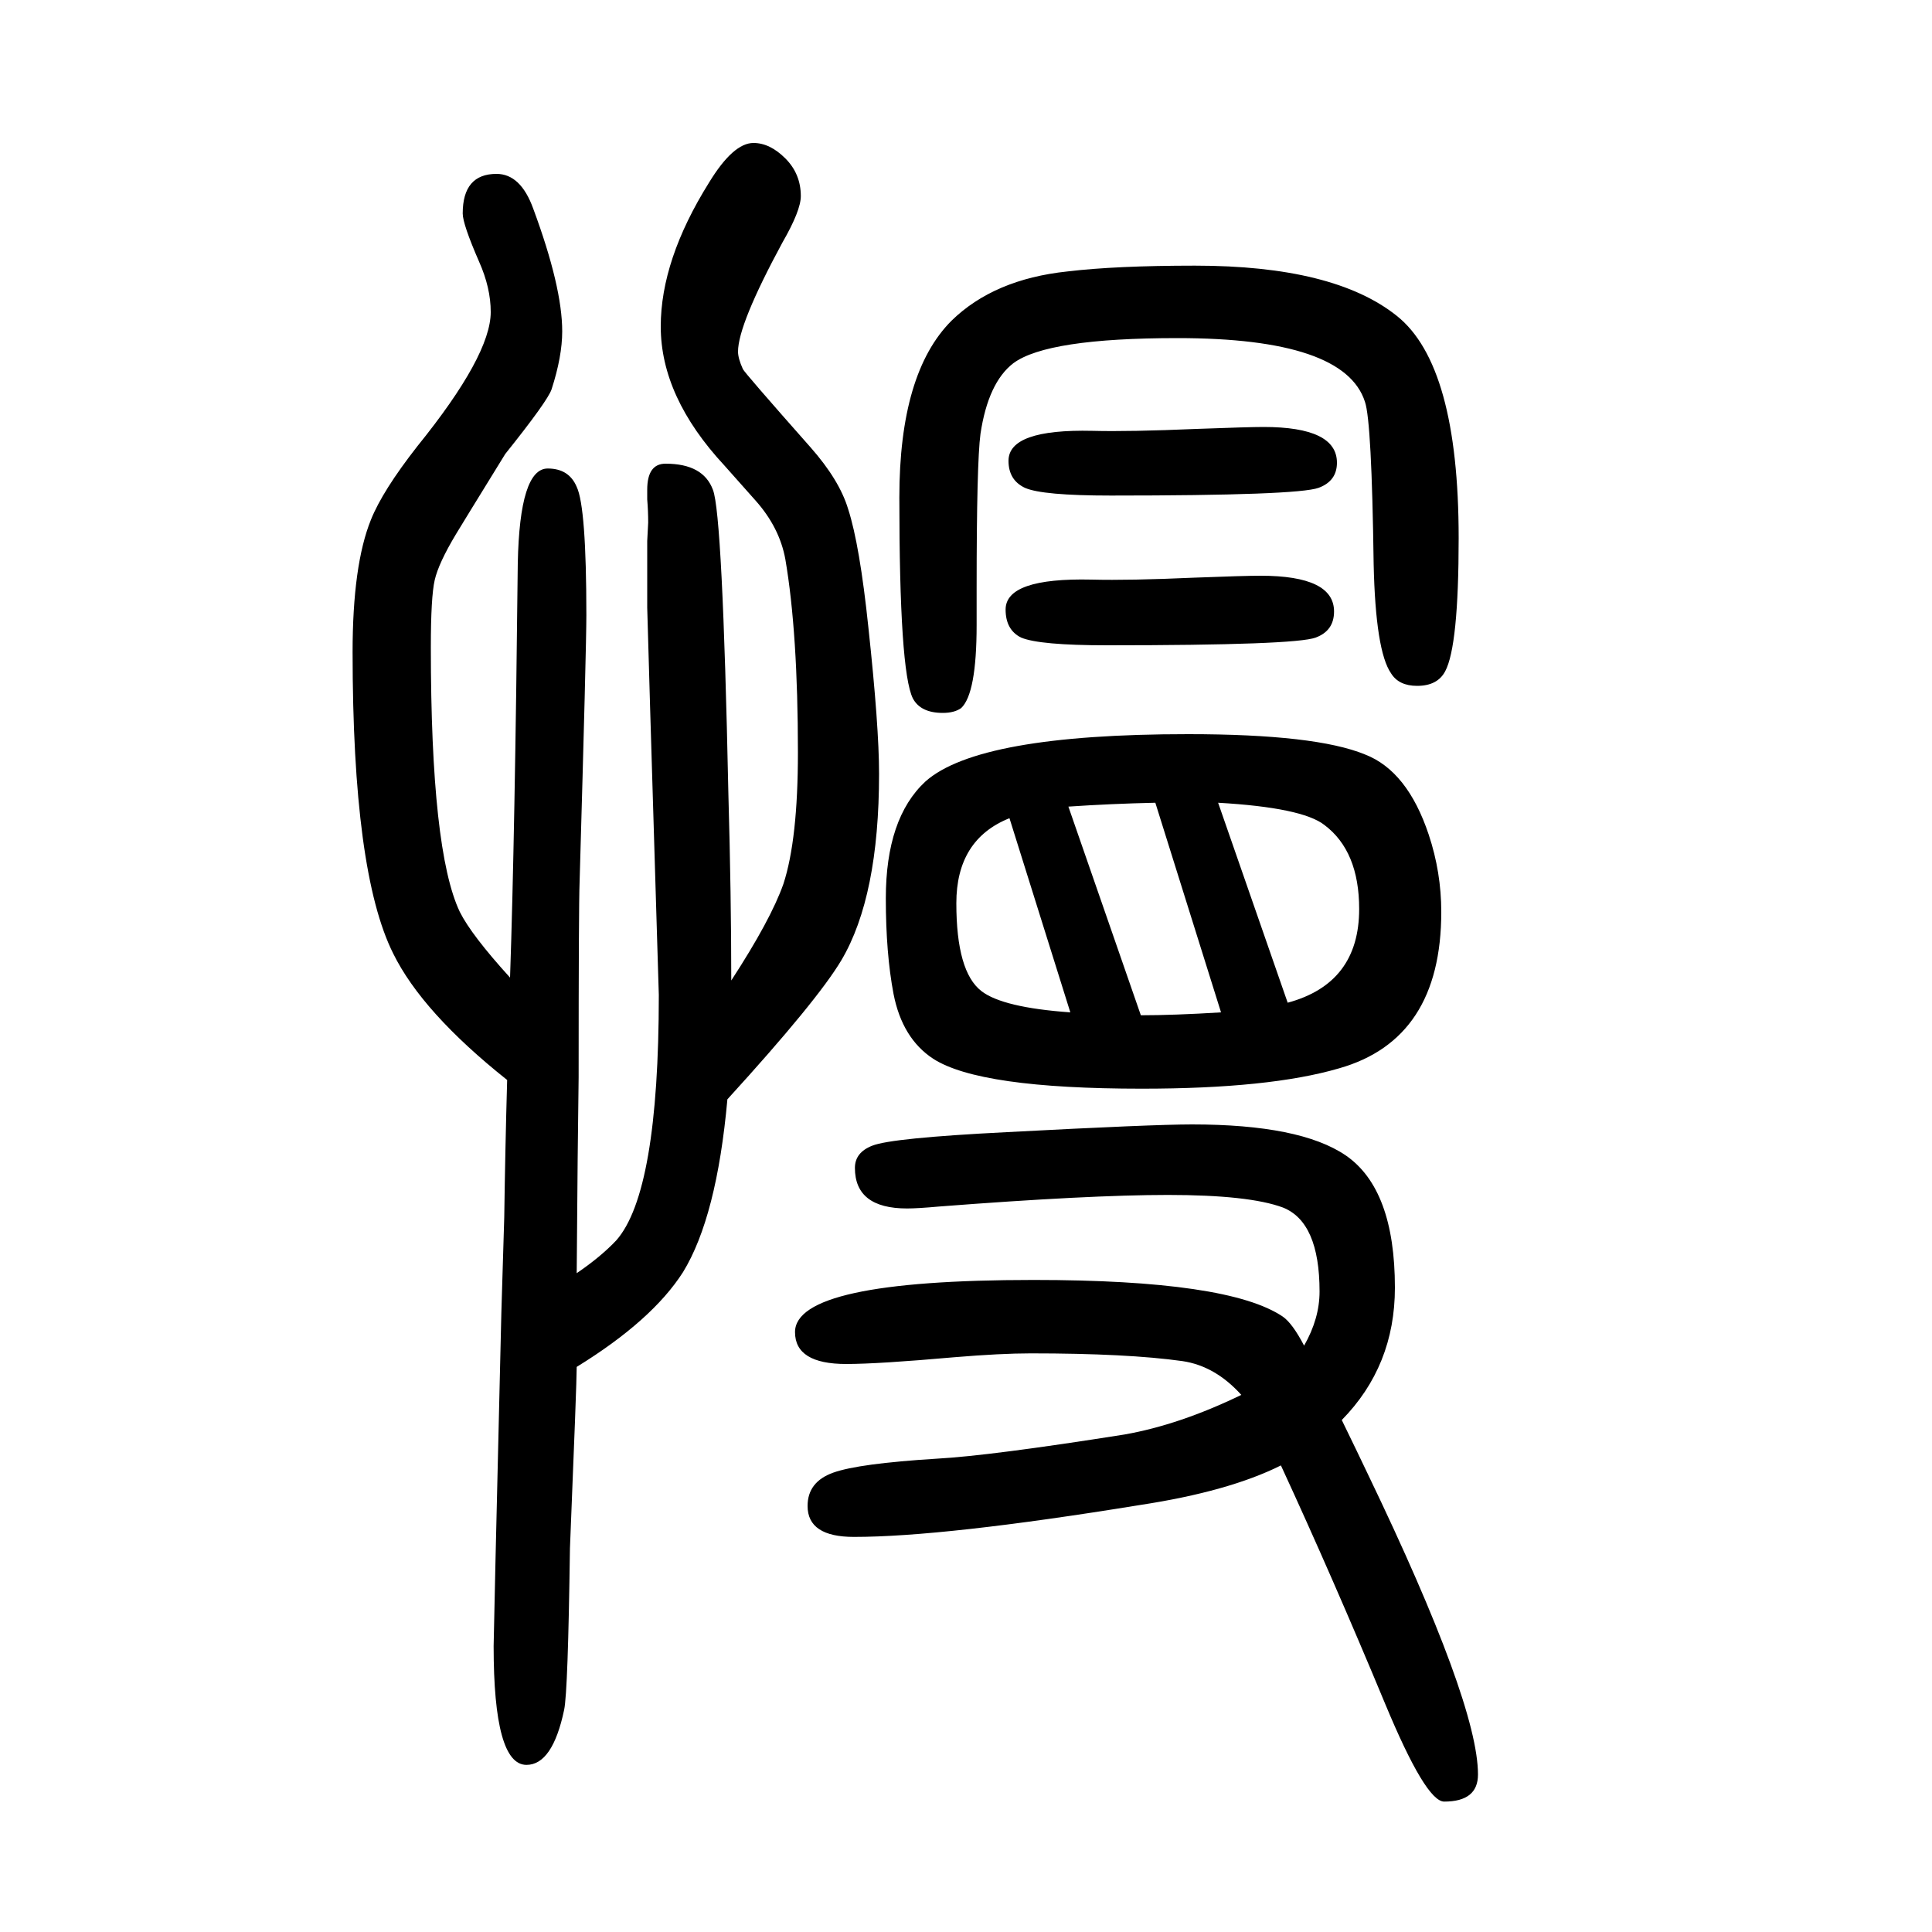
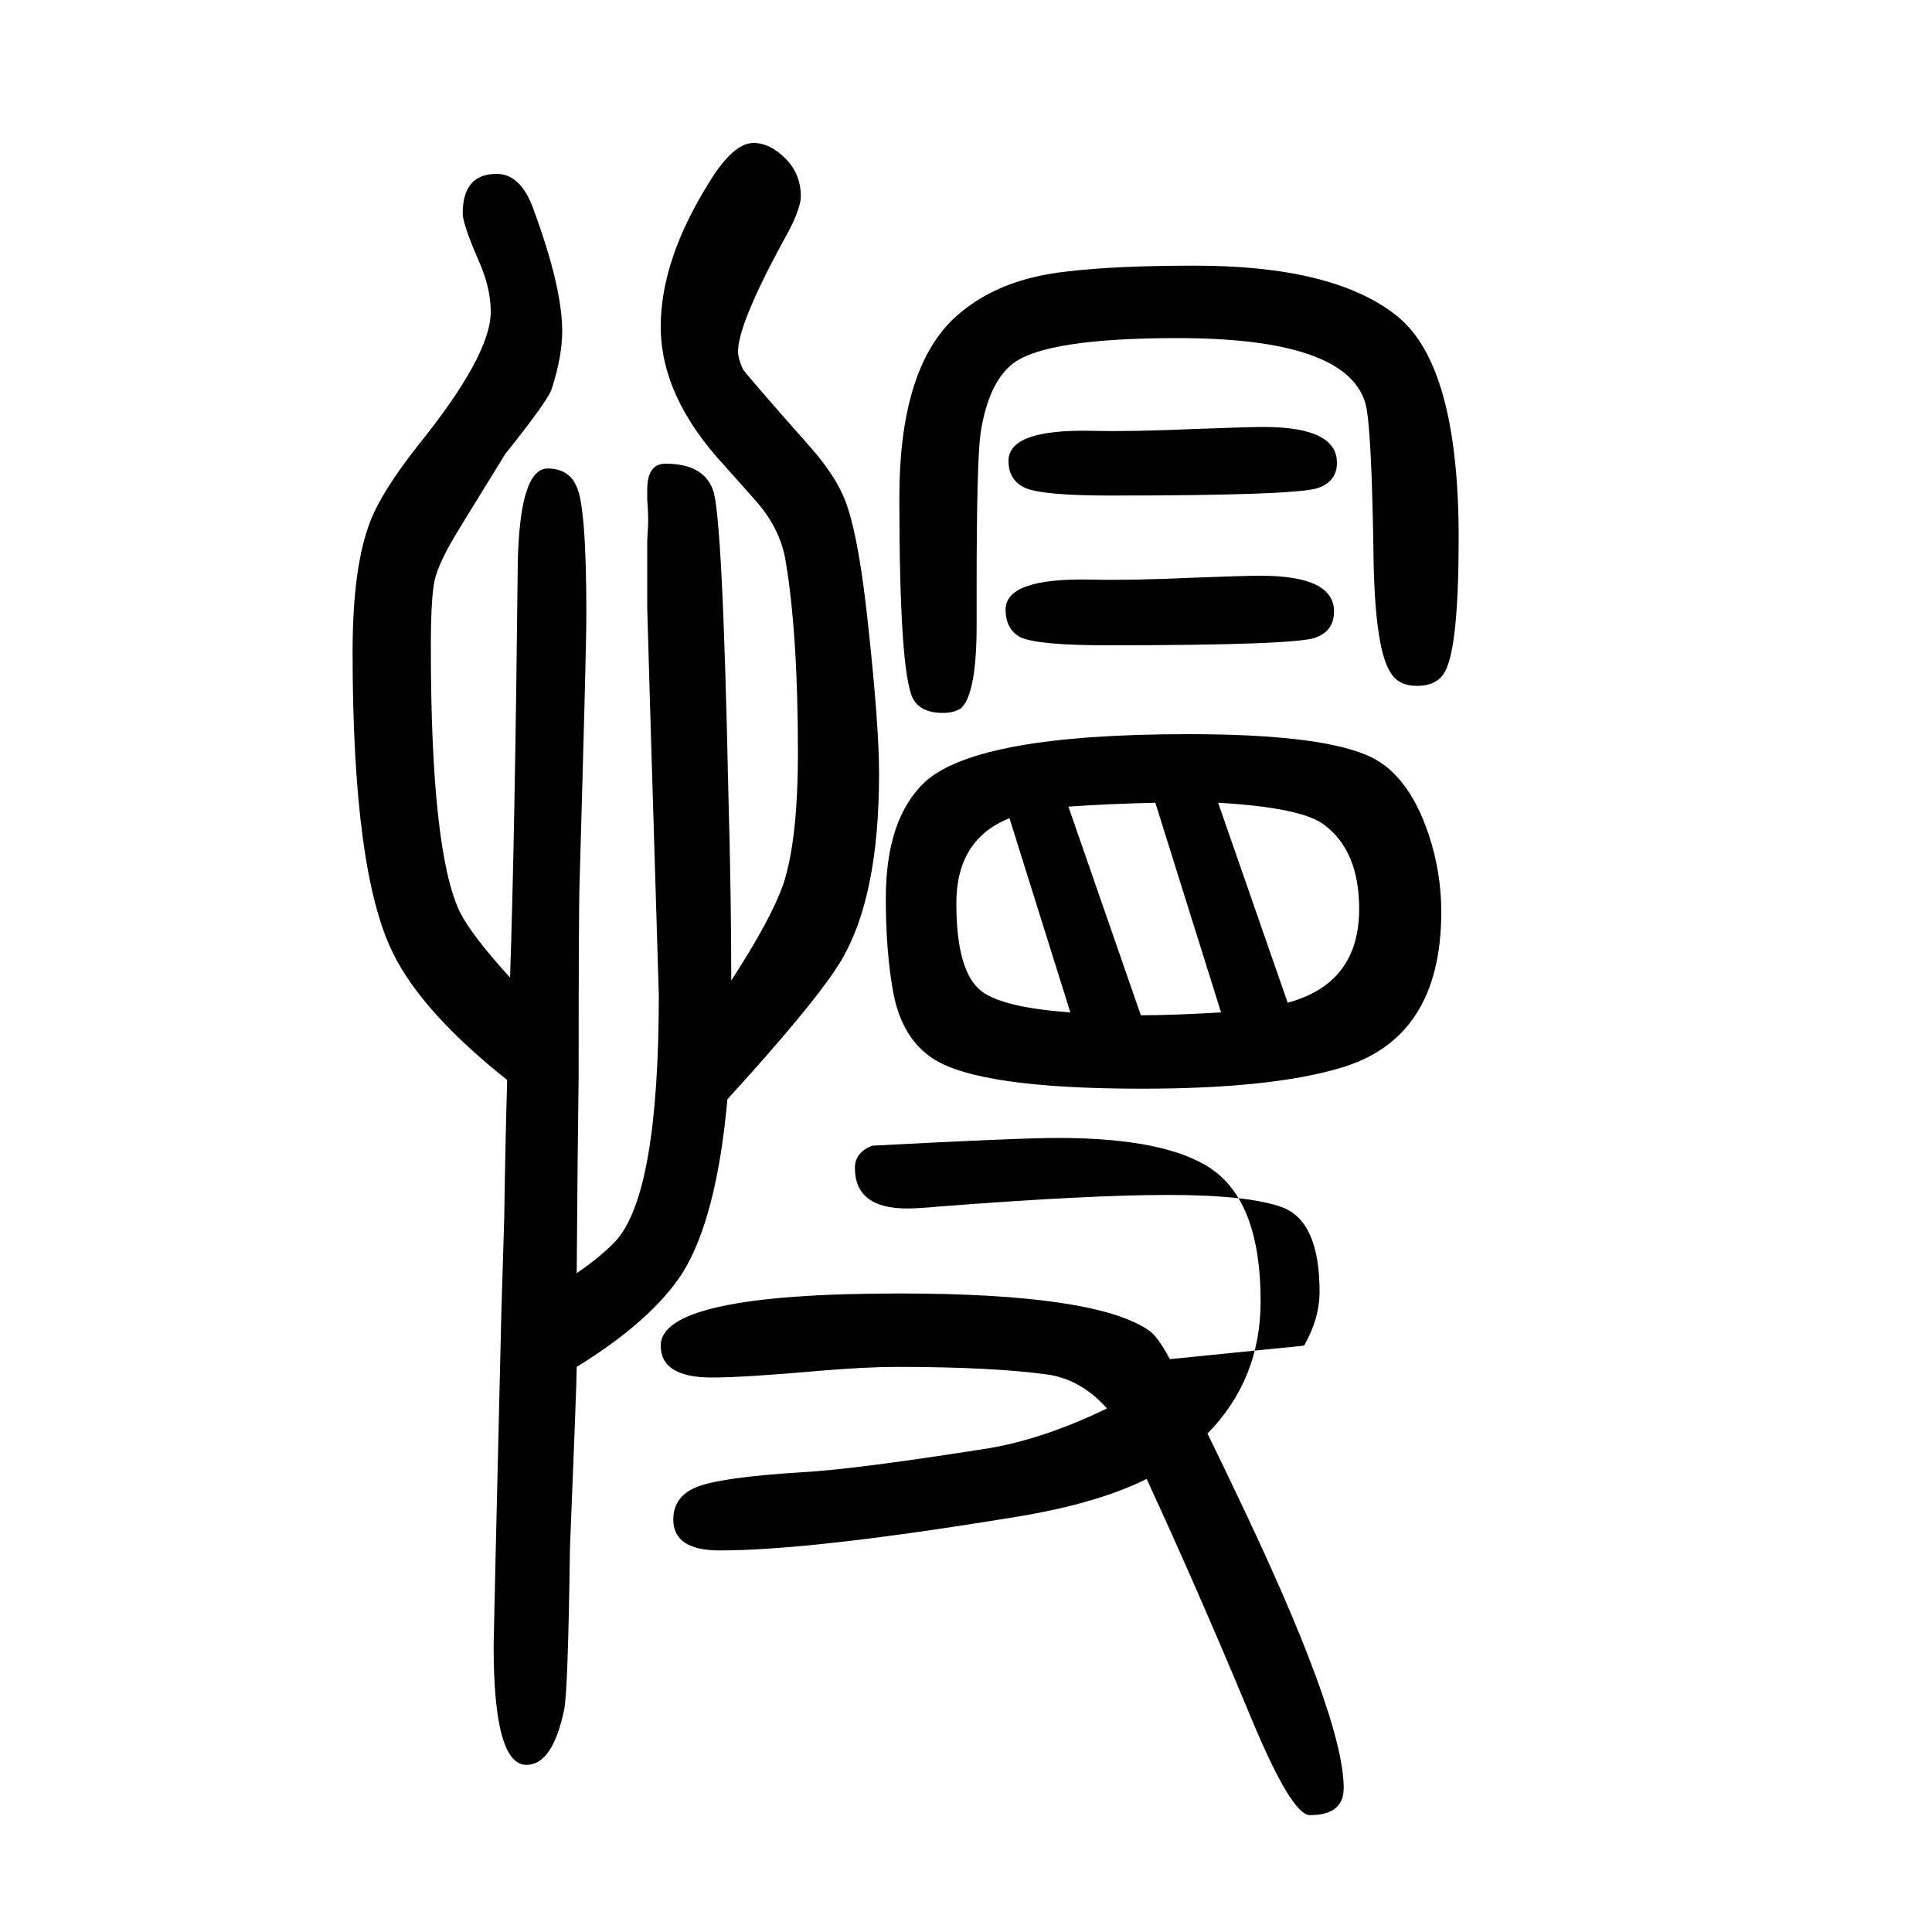
<svg xmlns="http://www.w3.org/2000/svg" height="100" width="100" version="1.1">
-   <path d="M597 332q25 17 41 34q44 50 44 254l-9 297l-3 104v69q1 17 1 19q0 12 -1 24v10q0 27 19 27q39 0 49 -27q10 -25 16 -314q3 -107 3 -194q41 63 54 100q15 46 15 136q0 124 -13 200q-6 33 -31 61l-32 36q-66 71 -66 144q0 69 50 149q25 41 46 41q17 0 33 -16t16 -39 q0 -15 -19 -48q-46 -85 -46 -113q0 -7 5 -18q1 -3 70 -81q30 -34 39 -64q12 -37 21 -123q11 -102 11 -151q0 -127 -39 -193q-25 -42 -118 -144q-11 -122 -46 -179q-32 -50 -110 -98q0 -17 -7 -188q-2 -148 -6 -167q-12 -57 -39 -57q-34 0 -34 123q0 10 8 345l3 99 q1 71 3 142q-88 70 -118 131q-42 84 -42 312q0 90 19 137q12 30 48 76q76 94 76 139q0 25 -12 52q-17 39 -17 50q0 41 35 41q25 0 38 -36q30 -81 30 -127q0 -26 -11 -60q-4 -12 -48 -67q-45 -73 -51 -83q-18 -30 -22 -47.5t-4 -69.5q0 -211 30 -274q12 -24 52 -68 q5 145 8 429q2 98 31 98q22 0 30 -19q10 -21 10 -133q0 -33 -7 -276q-1 -26 -1 -202q-1 -68 -2 -203zM1350 257q16 28 16 56q0 72 -38 87q-35 13 -119 13q-82 0 -237 -12q-22 -2 -33 -2q-54 0 -54 42q0 16 18 23q20 8 139 14q151 8 192 8q112 0 159 -32q51 -35 51 -137 q0 -81 -55 -137q18 -37 27 -56q114 -237 114 -311q0 -28 -35 -28q-19 0 -61 101q-54 130 -108 247q-54 -27 -146 -41q-203 -33 -296 -33q-48 0 -48 32q0 25 26.5 34.5t107.5 14.5q55 3 194 25q57 10 121 41q-27 30 -61 35q-57 8 -157 8q-31 0 -79 -4q-79 -7 -112 -7 q-53 0 -53 33q0 54 247 54q202 0 258 -38q10 -7 22 -30zM1011 1041v-38q0 -71 -16 -86q-7 -5 -19 -5q-23 0 -31 15q-14 28 -14 208q0 129 54 183q44 43 120 51q50 6 132 6q144 0 209 -52q64 -51 64 -230q0 -112 -14 -138q-8 -15 -29 -15q-19 0 -27 13q-16 23 -18 113 q-2 148 -9 168q-21 66 -194 66q-135 0 -170 -26q-26 -20 -34 -73q-4 -30 -4 -160zM1230 890q132 0 183 -21q44 -17 66 -83q13 -39 13 -80q0 -132 -106 -162q-72 -21 -204 -21q-168 0 -216 31q-32 21 -41 67q-8 42 -8 99q0 83 41 121q55 49 272 49zM1181 599q34 0 83 3 l-68 217q-46 -1 -90 -4zM1108 602l-63 201q-55 -22 -55 -88q0 -71 26 -91q22 -17 92 -22zM1261 819l72 -207q74 20 74 97q0 60 -36 87q-23 18 -110 23zM1308 1208q76 0 76 -37q0 -19 -19 -26q-22 -8 -215 -8q-71 0 -89 8q-17 8 -17 28q0 33 87 31q38 -1 108 2q54 2 69 2z M1305 1054q76 0 76 -37q0 -20 -19 -27q-21 -8 -216 -8q-70 0 -89 8q-16 8 -16 29q0 33 89 31q39 -1 106 2q52 2 69 2z" style="" transform="scale(0.05 -0.05) translate(0 -1650)" />
+   <path d="M597 332q25 17 41 34q44 50 44 254l-9 297l-3 104v69q1 17 1 19q0 12 -1 24v10q0 27 19 27q39 0 49 -27q10 -25 16 -314q3 -107 3 -194q41 63 54 100q15 46 15 136q0 124 -13 200q-6 33 -31 61l-32 36q-66 71 -66 144q0 69 50 149q25 41 46 41q17 0 33 -16t16 -39 q0 -15 -19 -48q-46 -85 -46 -113q0 -7 5 -18q1 -3 70 -81q30 -34 39 -64q12 -37 21 -123q11 -102 11 -151q0 -127 -39 -193q-25 -42 -118 -144q-11 -122 -46 -179q-32 -50 -110 -98q0 -17 -7 -188q-2 -148 -6 -167q-12 -57 -39 -57q-34 0 -34 123q0 10 8 345l3 99 q1 71 3 142q-88 70 -118 131q-42 84 -42 312q0 90 19 137q12 30 48 76q76 94 76 139q0 25 -12 52q-17 39 -17 50q0 41 35 41q25 0 38 -36q30 -81 30 -127q0 -26 -11 -60q-4 -12 -48 -67q-45 -73 -51 -83q-18 -30 -22 -47.5t-4 -69.5q0 -211 30 -274q12 -24 52 -68 q5 145 8 429q2 98 31 98q22 0 30 -19q10 -21 10 -133q0 -33 -7 -276q-1 -26 -1 -202q-1 -68 -2 -203zM1350 257q16 28 16 56q0 72 -38 87q-35 13 -119 13q-82 0 -237 -12q-22 -2 -33 -2q-54 0 -54 42q0 16 18 23q151 8 192 8q112 0 159 -32q51 -35 51 -137 q0 -81 -55 -137q18 -37 27 -56q114 -237 114 -311q0 -28 -35 -28q-19 0 -61 101q-54 130 -108 247q-54 -27 -146 -41q-203 -33 -296 -33q-48 0 -48 32q0 25 26.5 34.5t107.5 14.5q55 3 194 25q57 10 121 41q-27 30 -61 35q-57 8 -157 8q-31 0 -79 -4q-79 -7 -112 -7 q-53 0 -53 33q0 54 247 54q202 0 258 -38q10 -7 22 -30zM1011 1041v-38q0 -71 -16 -86q-7 -5 -19 -5q-23 0 -31 15q-14 28 -14 208q0 129 54 183q44 43 120 51q50 6 132 6q144 0 209 -52q64 -51 64 -230q0 -112 -14 -138q-8 -15 -29 -15q-19 0 -27 13q-16 23 -18 113 q-2 148 -9 168q-21 66 -194 66q-135 0 -170 -26q-26 -20 -34 -73q-4 -30 -4 -160zM1230 890q132 0 183 -21q44 -17 66 -83q13 -39 13 -80q0 -132 -106 -162q-72 -21 -204 -21q-168 0 -216 31q-32 21 -41 67q-8 42 -8 99q0 83 41 121q55 49 272 49zM1181 599q34 0 83 3 l-68 217q-46 -1 -90 -4zM1108 602l-63 201q-55 -22 -55 -88q0 -71 26 -91q22 -17 92 -22zM1261 819l72 -207q74 20 74 97q0 60 -36 87q-23 18 -110 23zM1308 1208q76 0 76 -37q0 -19 -19 -26q-22 -8 -215 -8q-71 0 -89 8q-17 8 -17 28q0 33 87 31q38 -1 108 2q54 2 69 2z M1305 1054q76 0 76 -37q0 -20 -19 -27q-21 -8 -216 -8q-70 0 -89 8q-16 8 -16 29q0 33 89 31q39 -1 106 2q52 2 69 2z" style="" transform="scale(0.05 -0.05) translate(0 -1650)" />
</svg>